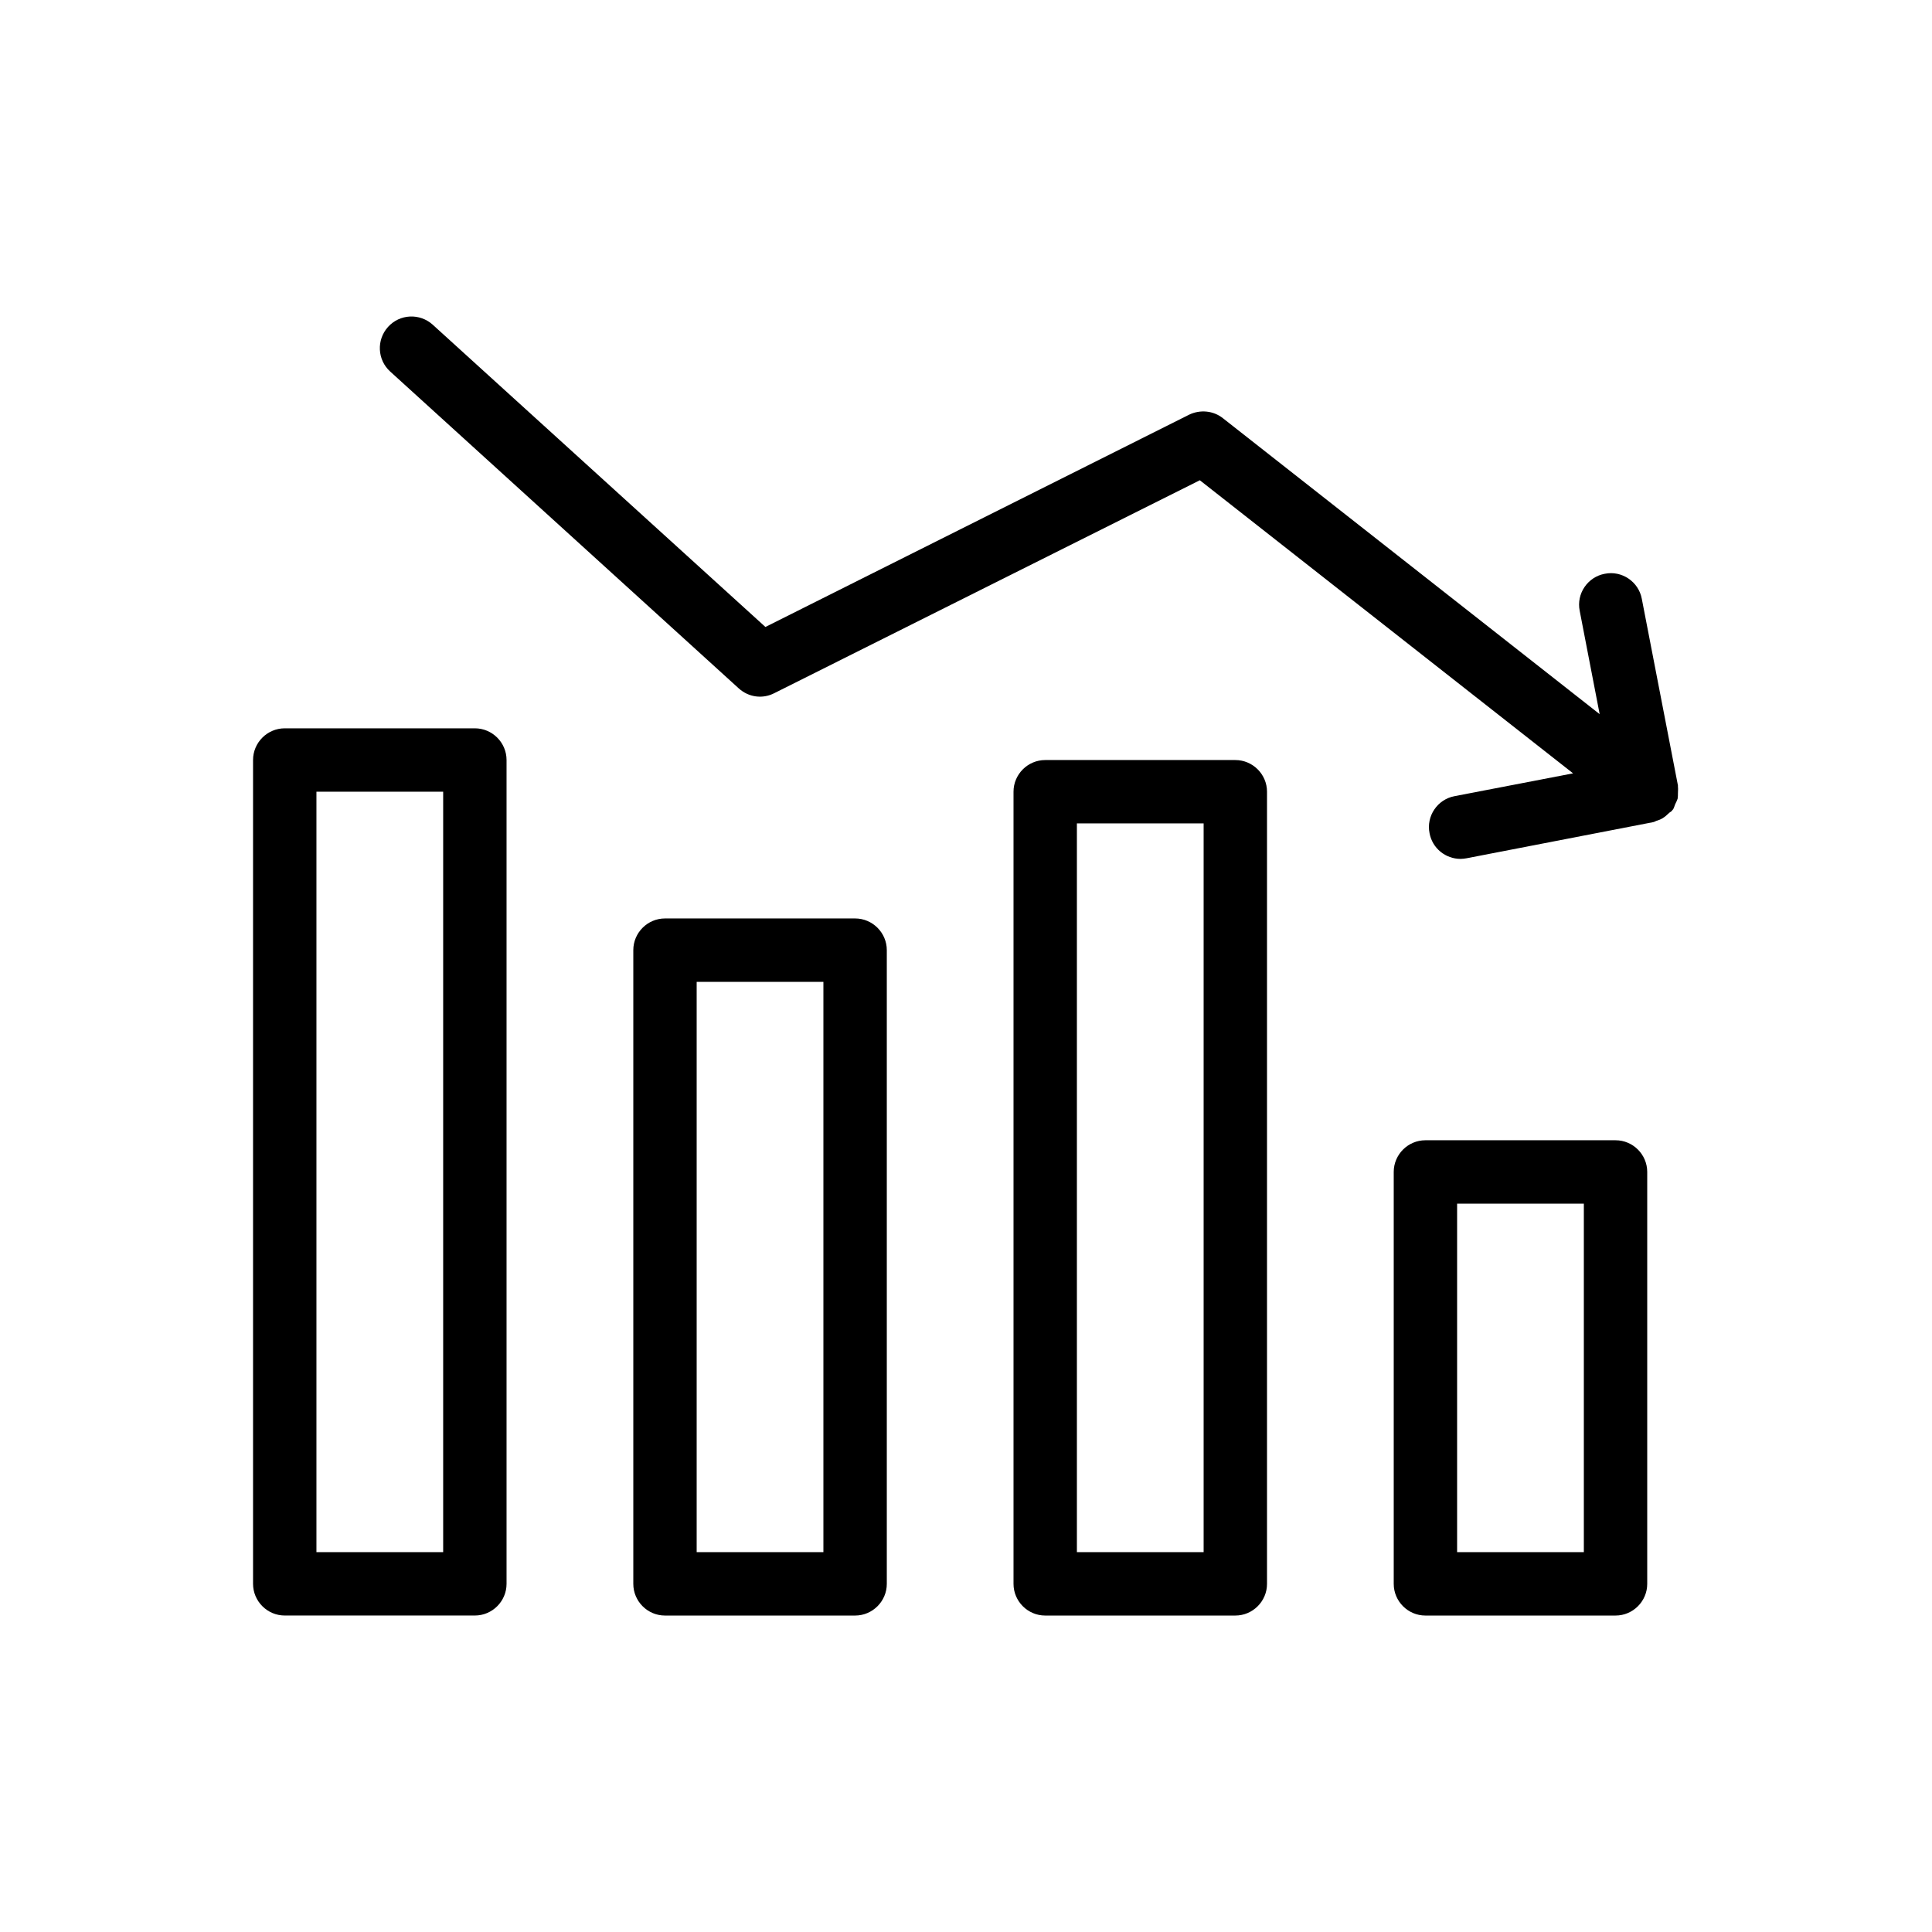
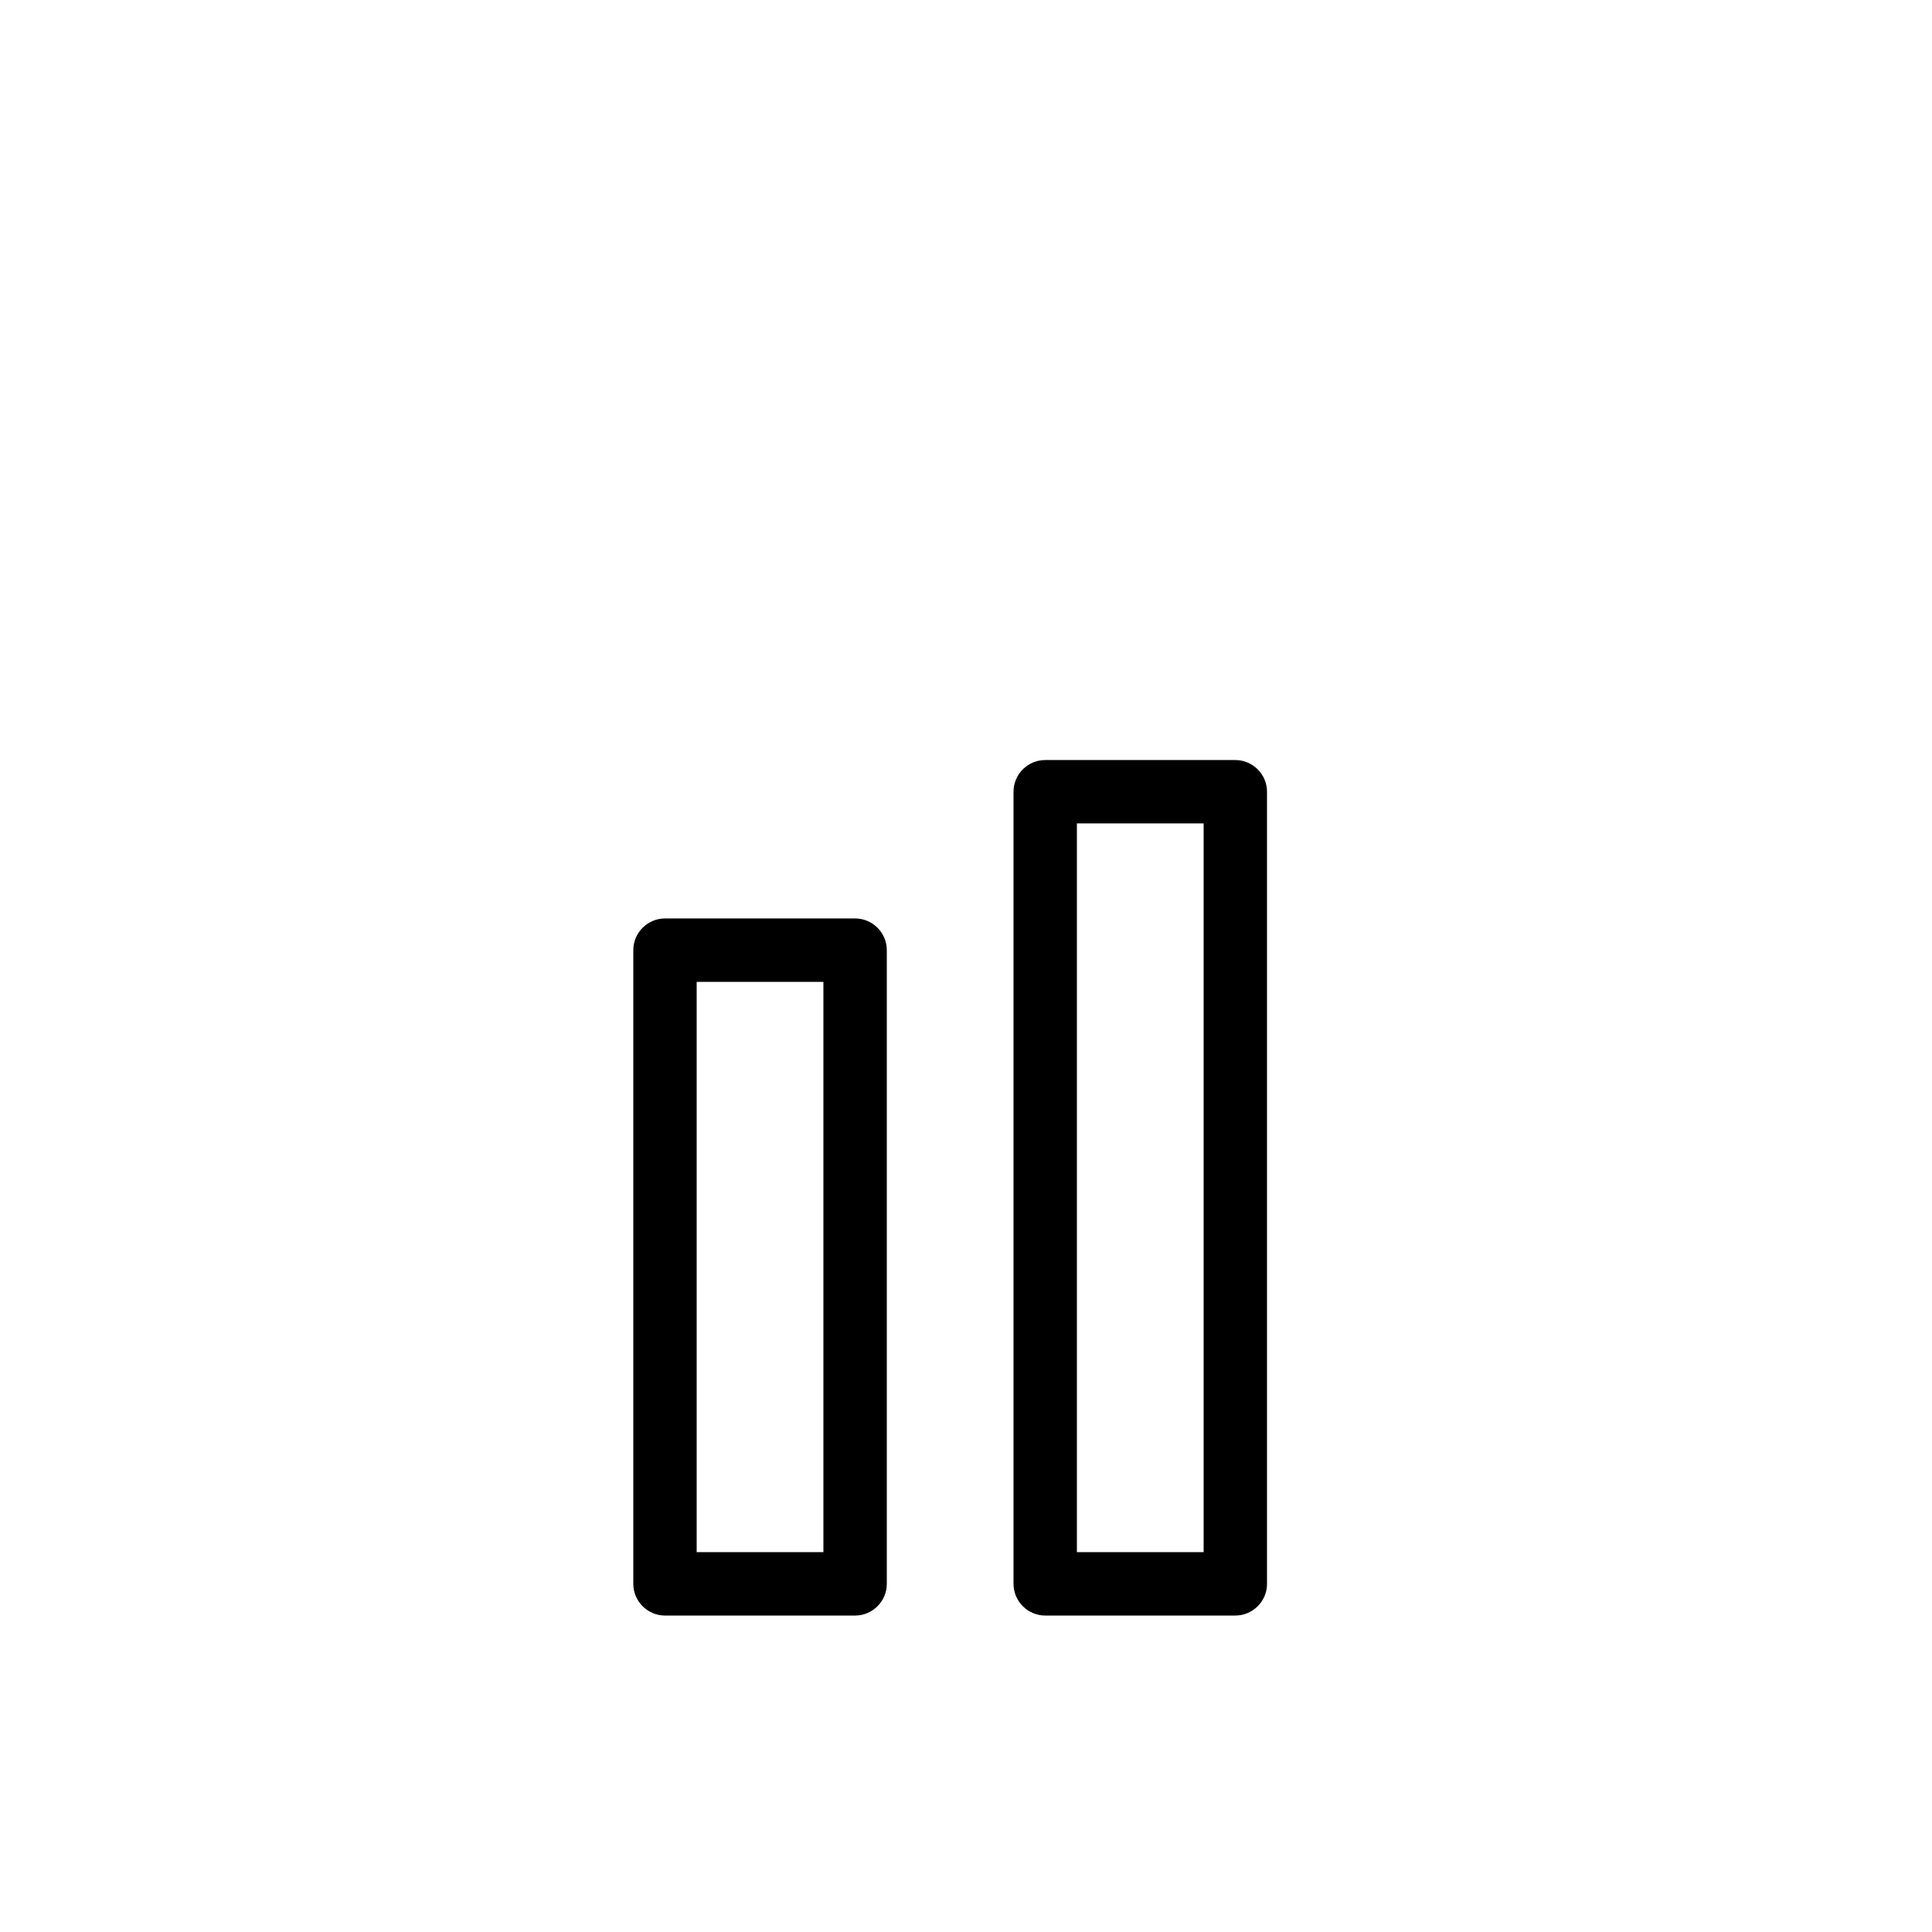
<svg xmlns="http://www.w3.org/2000/svg" fill="#000000" width="800px" height="800px" version="1.1" viewBox="144 144 512 512">
  <g>
-     <path d="m219.46 572.13h50.383c4.617 0 8.398-3.777 8.398-8.398v-218.32c0-4.617-3.777-8.398-8.398-8.398h-50.383c-4.617 0-8.398 3.777-8.398 8.398v218.32c0.004 4.621 3.781 8.398 8.398 8.398zm8.398-218.32h33.586v201.52h-33.586z" />
    <path d="m320.23 387.4c-4.617 0-8.398 3.777-8.398 8.398v167.94c0 4.617 3.777 8.398 8.398 8.398h50.383c4.617 0 8.398-3.777 8.398-8.398v-167.94c0-4.617-3.777-8.398-8.398-8.398zm41.98 167.94h-33.586v-151.14h33.586z" />
    <path d="m420.99 345.42c-4.617 0-8.398 3.777-8.398 8.398v209.92c0 4.617 3.777 8.398 8.398 8.398h50.383c4.617 0 8.398-3.777 8.398-8.398v-209.92c0-4.617-3.777-8.398-8.398-8.398zm41.984 209.92h-33.586v-193.13h33.586z" />
-     <path d="m521.75 446.18c-4.617 0-8.398 3.777-8.398 8.398v109.16c0 4.617 3.777 8.398 8.398 8.398h50.383c4.617 0 8.398-3.777 8.398-8.398v-109.16c0-4.617-3.777-8.398-8.398-8.398zm41.984 109.16h-33.586v-92.363h33.586z" />
-     <path d="m339.79 326.44c2.602 2.352 6.297 2.856 9.406 1.258l112.77-56.426 98.914 77.672-31.402 6.047c-4.535 0.84-7.559 5.289-6.633 9.824 0.754 4.031 4.281 6.801 8.23 6.801 0.504 0 1.09-0.082 1.594-0.168l49.457-9.574c0.418-0.082 0.672-0.336 1.09-0.418 0.504-0.168 0.922-0.336 1.344-0.586 0.672-0.418 1.258-0.922 1.762-1.426 0.25-0.25 0.586-0.336 0.754-0.586 0.082-0.082 0.082-0.168 0.168-0.25 0.082-0.082 0.168-0.082 0.168-0.168 0.25-0.418 0.336-0.84 0.504-1.258 0.25-0.504 0.504-1.008 0.672-1.512 0.082-0.504 0.082-0.922 0.082-1.426 0-0.586 0.082-1.176 0-1.762v-0.336l-9.574-49.457c-0.84-4.535-5.289-7.559-9.824-6.633-4.535 0.84-7.559 5.289-6.633 9.824l5.289 27.375-99.84-78.426c-2.519-2.016-6.047-2.352-8.984-0.922l-112.26 56.242-88.168-80.105c-3.441-3.106-8.734-2.856-11.84 0.586-3.106 3.441-2.856 8.734 0.586 11.84z" />
  </g>
</svg>